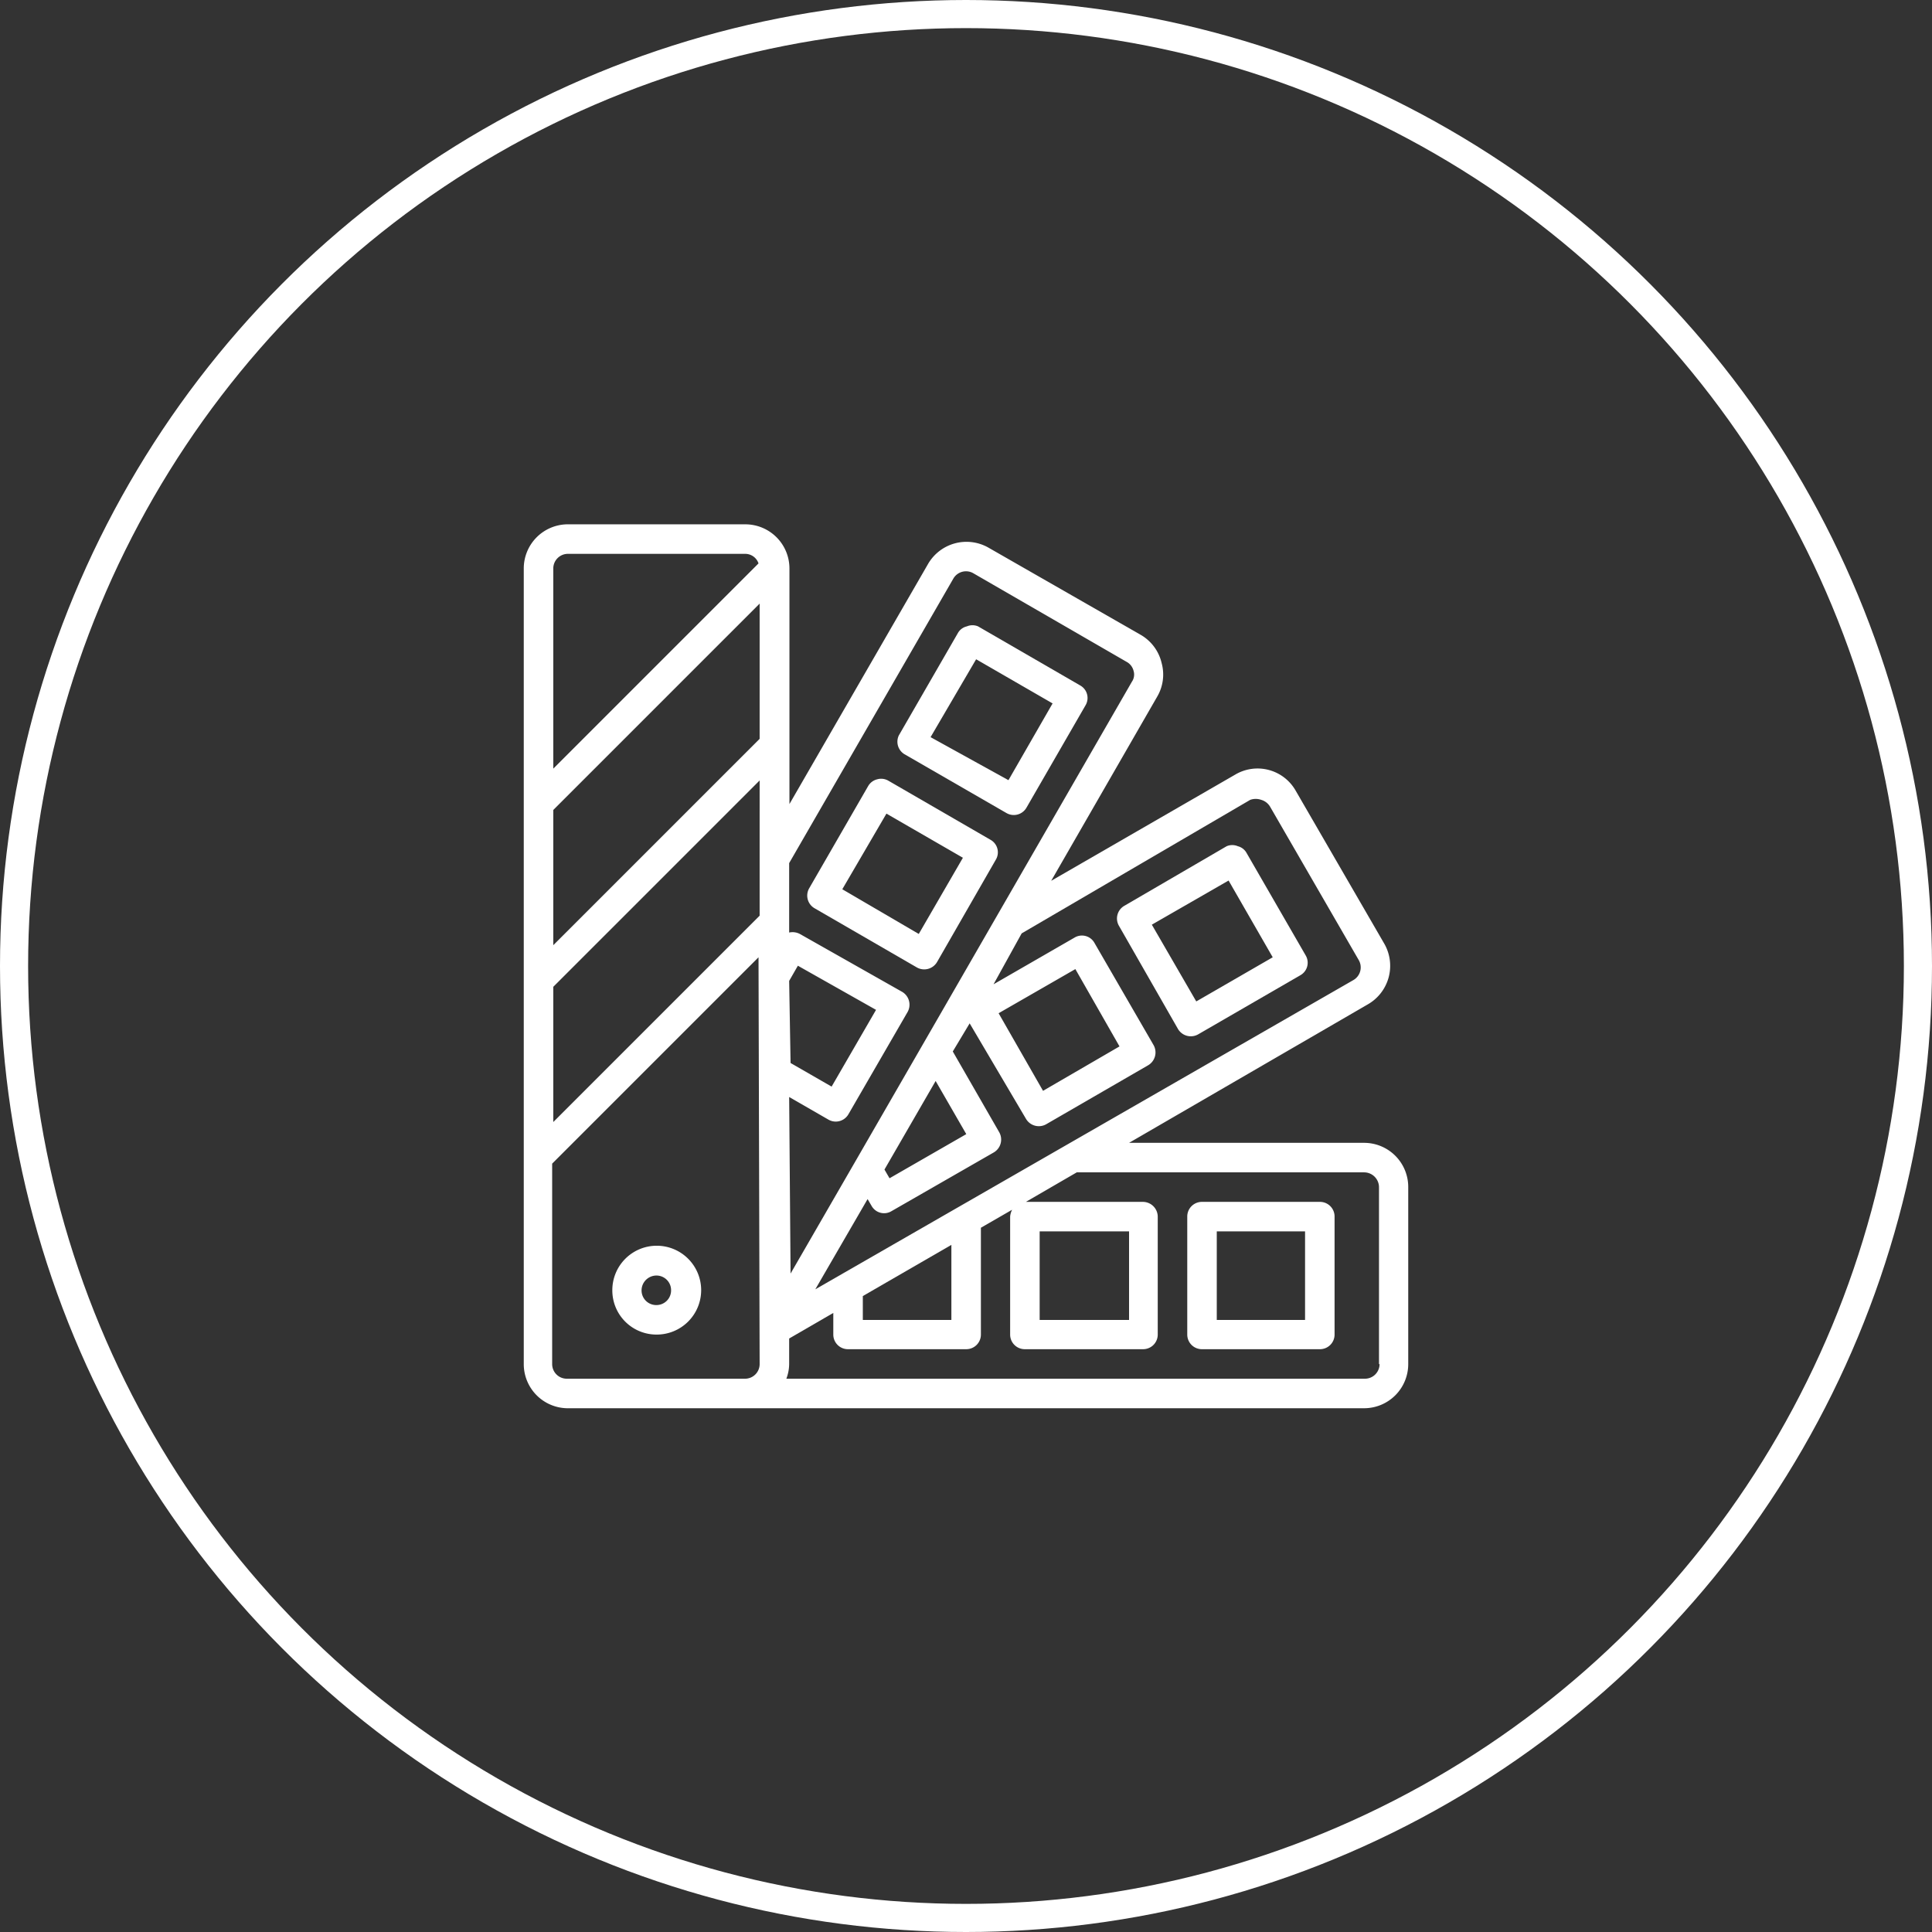
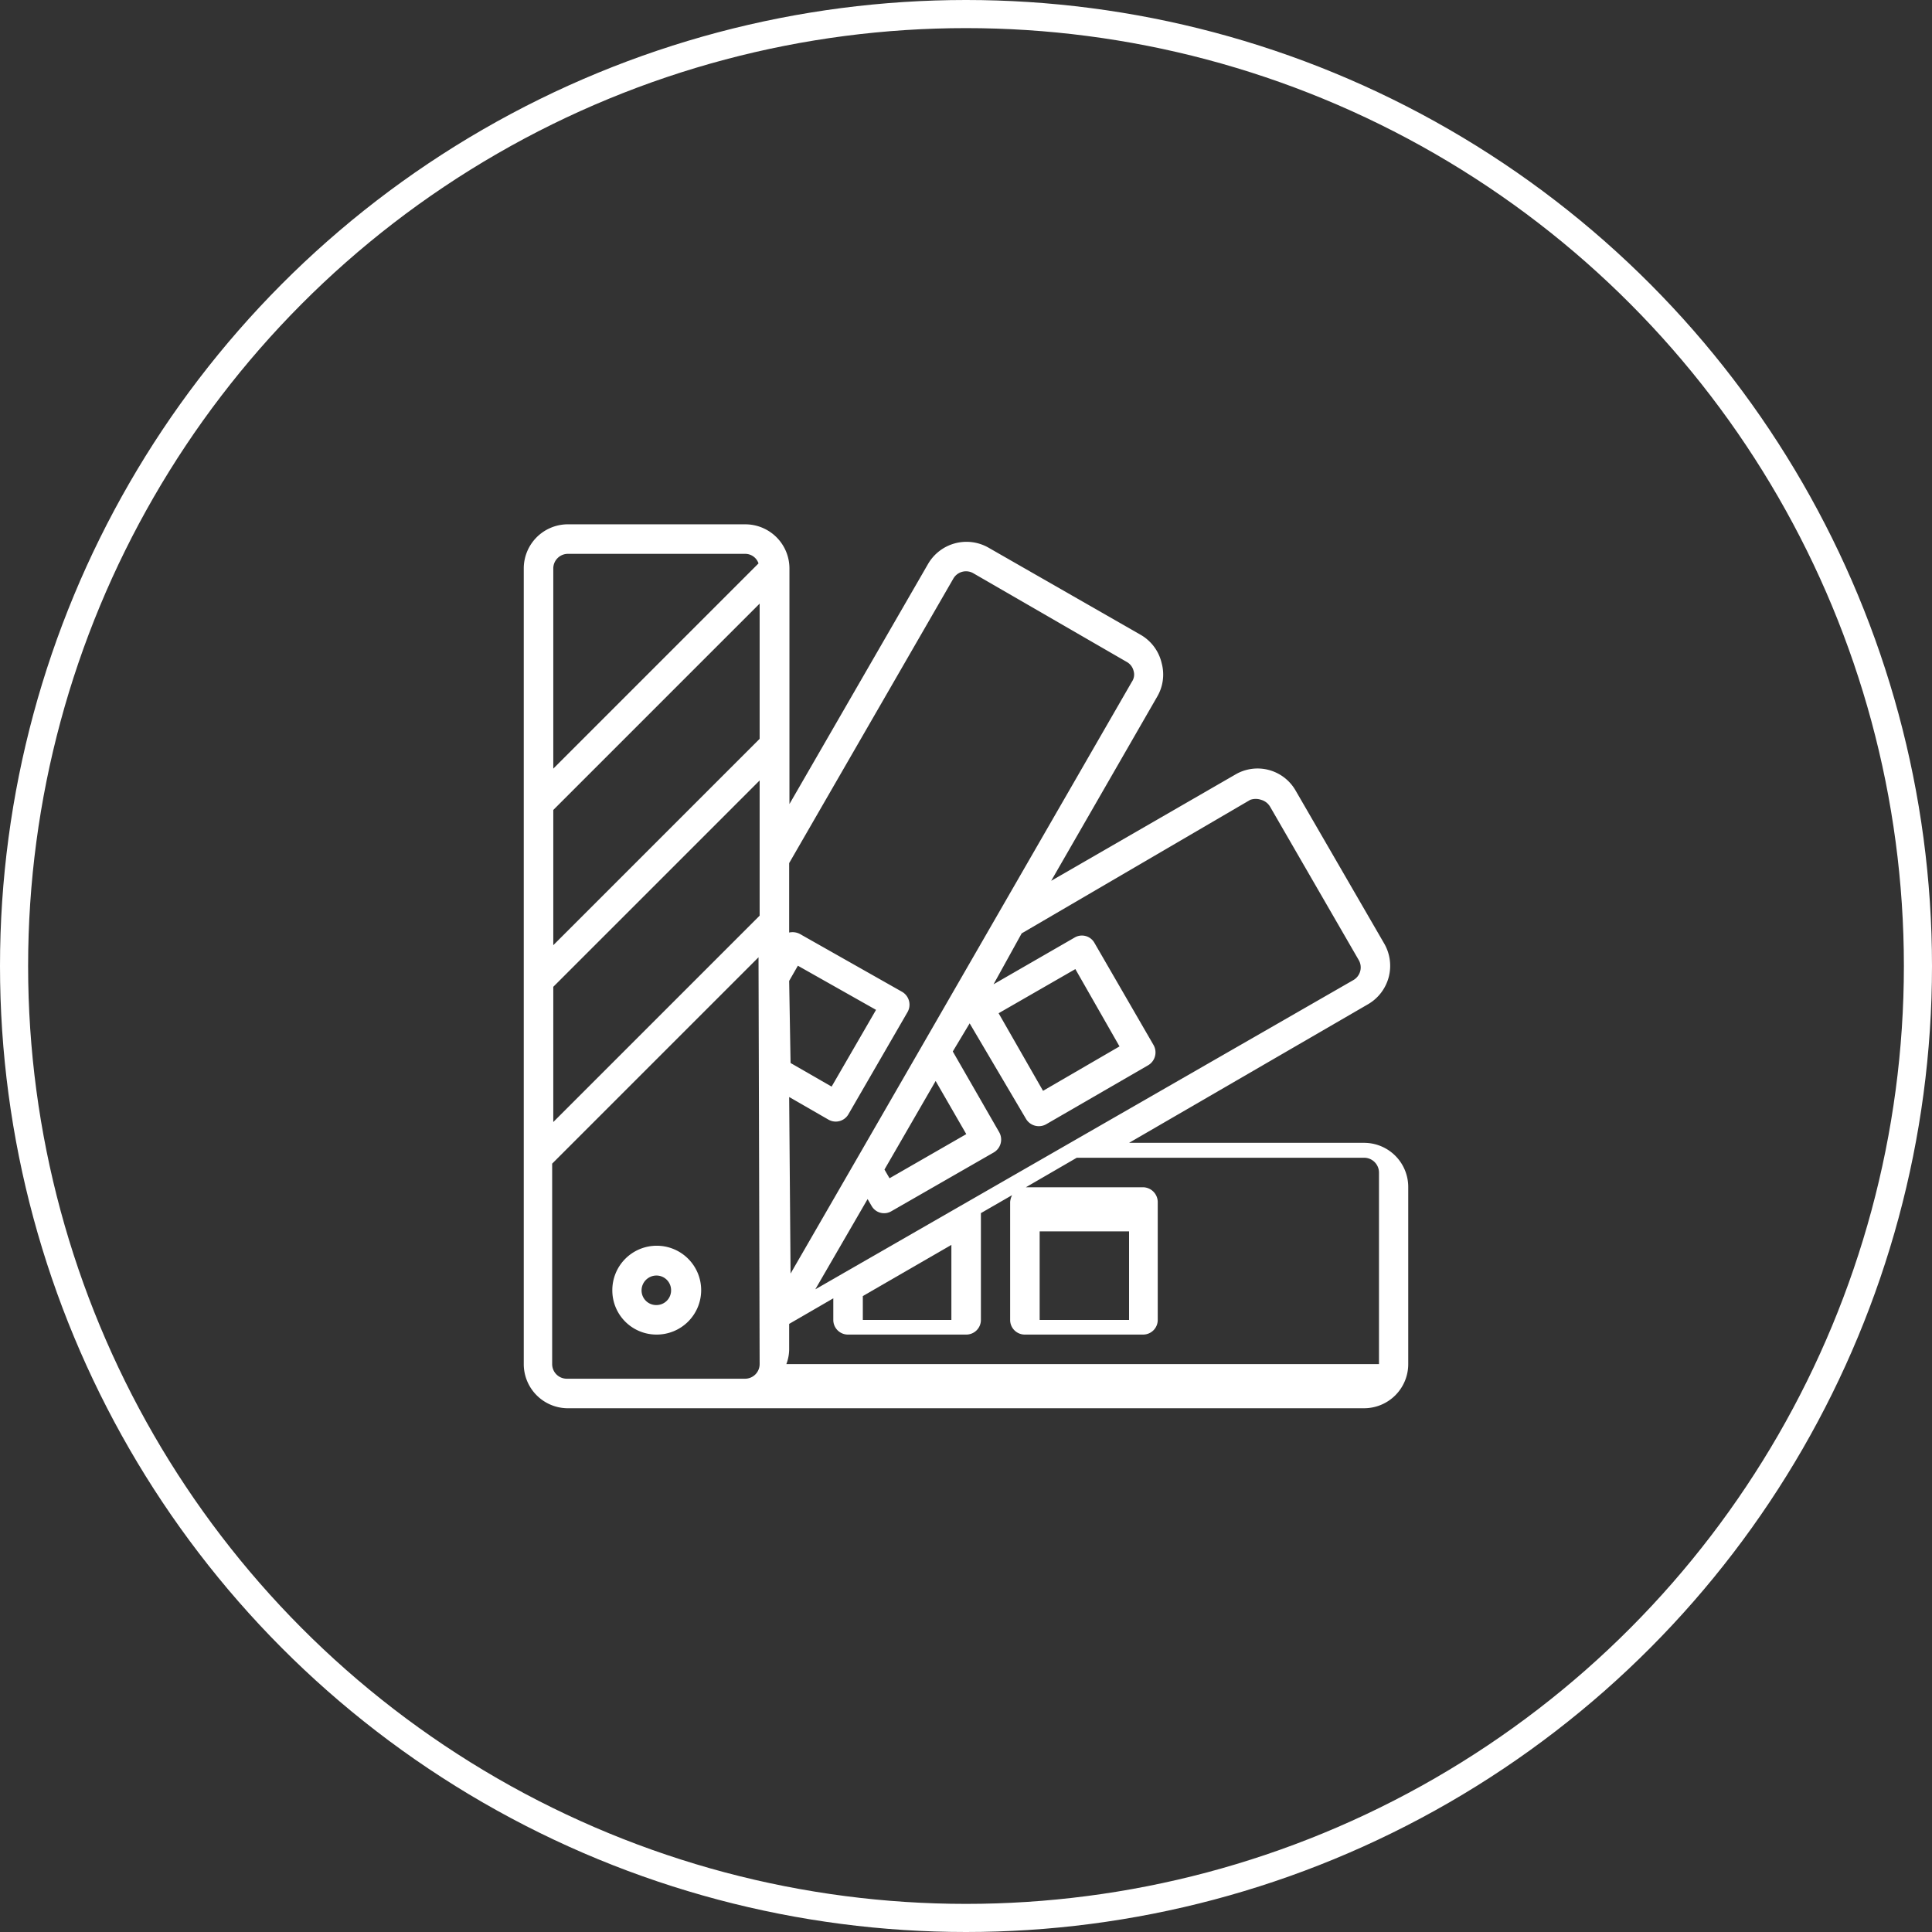
<svg xmlns="http://www.w3.org/2000/svg" id="Ebene_1" data-name="Ebene 1" viewBox="0 0 68.72 68.72">
  <rect x="0" y="0" width="68.72" height="68.72" fill="#333333" stroke="none" />
  <defs>
    <style>.cls-1{fill:none;stroke:#fff;stroke-miterlimit:10;}.cls-2{fill:#fff;}</style>
  </defs>
  <title>umbauten</title>
  <circle class="cls-1" cx="34.36" cy="34.36" r="33.86" />
-   <path class="cls-2" d="M56.36,44.43H48L56.5,39.5a1.58,1.58,0,0,0,.58-2.15l-3.15-5.44a1.56,1.56,0,0,0-2.15-.58l-6.55,3.78L49,28.56a1.55,1.55,0,0,0,.16-1.19,1.57,1.57,0,0,0-.73-1L43,23.26a1.58,1.58,0,0,0-2.15.58l-4.93,8.54V24a1.57,1.57,0,0,0-1.57-1.57H28A1.57,1.57,0,0,0,26.47,24V52.3A1.57,1.57,0,0,0,28,53.87H56.36a1.57,1.57,0,0,0,1.57-1.57V46A1.57,1.57,0,0,0,56.36,44.43ZM27.52,24a.52.52,0,0,1,.52-.52h6.3a.5.5,0,0,1,.48.34l-7.3,7.3ZM34.86,52.3a.52.52,0,0,1-.52.52H28a.52.52,0,0,1-.52-.52V45.17l7.34-7.34Zm0-15.95-7.34,7.34V38.88l7.34-7.34Zm0-6.29L27.52,37.4V32.59l7.34-7.34Zm17.45,2.17a.59.59,0,0,1,.39,0,.54.54,0,0,1,.32.25l3.15,5.45a.52.52,0,0,1-.19.71l-19.14,11,1.86-3.21.14.24a.51.51,0,0,0,.71.19l3.64-2.09a.53.53,0,0,0,.19-.72l-1.65-2.87.6-1,2,3.39a.53.53,0,0,0,.72.2l3.63-2.1a.53.53,0,0,0,.19-.72l-2.1-3.63a.51.51,0,0,0-.71-.19l-2.88,1.66,1-1.81ZM41.68,48.06v2.67H38.53v-.85ZM39.3,45.38l1.82-3.15,1.09,1.89-2.73,1.57Zm4.06-5.56,2.73-1.57L47.66,41l-2.72,1.58Zm-7.45-1.15.31-.54L39,39.7l-1.58,2.73-1.46-.84Zm0,4.13,1.39.8a.52.52,0,0,0,.72-.19l2.1-3.63a.53.53,0,0,0-.19-.72L36.29,37a.56.56,0,0,0-.38-.05V34.48l5.84-10.12a.52.52,0,0,1,.71-.19l5.45,3.15a.5.5,0,0,1,.25.32.45.45,0,0,1-.06.39L40.67,40.92l0,0-2.4,4.16s0,0,0,0l-2.31,4Zm21,9.5a.52.52,0,0,1-.53.52H35.81a1.5,1.5,0,0,0,.1-.52v-.91l1.57-.91v.77a.52.52,0,0,0,.53.52H42.2a.52.52,0,0,0,.53-.52v-3.8l1.11-.64a.67.67,0,0,0-.07.24v4.2a.52.52,0,0,0,.53.52h4.19a.52.52,0,0,0,.53-.52v-4.2a.53.53,0,0,0-.53-.52H44.33l1.81-1.05H56.36a.53.53,0,0,1,.53.53V52.3ZM44.82,50.73V47.58H48v3.15Z" transform="translate(-7.84 -3.78)" />
-   <path class="cls-2" d="M54.79,46.53h-4.2a.52.52,0,0,0-.52.52v4.2a.52.52,0,0,0,.52.52h4.2a.52.52,0,0,0,.52-.52v-4.2A.52.52,0,0,0,54.79,46.53Zm-.53,4.2H51.12V47.58h3.14Z" transform="translate(-7.84 -3.78)" />
-   <path class="cls-2" d="M49.74,40.38a.53.53,0,0,0,.72.19l3.63-2.1a.51.51,0,0,0,.19-.71l-2.1-3.64a.49.49,0,0,0-.31-.24.51.51,0,0,0-.4,0L47.83,36a.52.52,0,0,0-.19.71Zm1.8-5.28,1.57,2.73L50.39,39.4l-1.58-2.73Z" transform="translate(-7.84 -3.78)" />
-   <path class="cls-2" d="M41.17,38l2.09-3.64a.51.51,0,0,0-.19-.71l-3.63-2.1a.51.51,0,0,0-.4-.05.51.51,0,0,0-.32.24l-2.1,3.64a.52.52,0,0,0,.2.71l3.63,2.1A.53.53,0,0,0,41.17,38Zm-1.8-5.28,2.72,1.57L40.52,37,37.8,35.41Z" transform="translate(-7.84 -3.78)" />
-   <path class="cls-2" d="M40,30.6l3.64,2.1a.52.52,0,0,0,.71-.19l2.1-3.64a.51.51,0,0,0-.19-.71l-3.63-2.1a.51.51,0,0,0-.4,0,.49.49,0,0,0-.32.24l-2.1,3.64A.52.52,0,0,0,40,30.6Zm2.56-3.37,2.72,1.57-1.57,2.73L40.94,30Z" transform="translate(-7.84 -3.78)" />
+   <path class="cls-2" d="M56.36,44.43H48L56.5,39.5a1.58,1.58,0,0,0,.58-2.15l-3.15-5.44a1.56,1.56,0,0,0-2.15-.58l-6.55,3.78L49,28.56a1.55,1.55,0,0,0,.16-1.19,1.57,1.57,0,0,0-.73-1L43,23.26a1.58,1.58,0,0,0-2.15.58l-4.93,8.54V24a1.57,1.57,0,0,0-1.57-1.57H28A1.57,1.57,0,0,0,26.47,24V52.3A1.57,1.57,0,0,0,28,53.87H56.36a1.57,1.57,0,0,0,1.57-1.57V46A1.57,1.57,0,0,0,56.36,44.43ZM27.52,24a.52.52,0,0,1,.52-.52h6.3a.5.5,0,0,1,.48.34l-7.3,7.3ZM34.86,52.3a.52.52,0,0,1-.52.52H28a.52.52,0,0,1-.52-.52V45.17l7.34-7.34Zm0-15.95-7.34,7.34V38.88l7.34-7.34Zm0-6.29L27.52,37.4V32.59l7.34-7.34Zm17.45,2.17a.59.59,0,0,1,.39,0,.54.54,0,0,1,.32.25l3.15,5.45a.52.52,0,0,1-.19.71l-19.14,11,1.86-3.21.14.24a.51.51,0,0,0,.71.19l3.64-2.09a.53.53,0,0,0,.19-.72l-1.65-2.87.6-1,2,3.39a.53.53,0,0,0,.72.2l3.63-2.1a.53.53,0,0,0,.19-.72l-2.1-3.63a.51.51,0,0,0-.71-.19l-2.88,1.66,1-1.81ZM41.68,48.06v2.67H38.53v-.85ZM39.3,45.38l1.82-3.15,1.09,1.89-2.73,1.57Zm4.06-5.56,2.73-1.57L47.66,41l-2.72,1.58Zm-7.45-1.15.31-.54L39,39.7l-1.58,2.73-1.46-.84Zm0,4.13,1.39.8a.52.52,0,0,0,.72-.19l2.1-3.63a.53.53,0,0,0-.19-.72L36.29,37a.56.56,0,0,0-.38-.05V34.48l5.84-10.12a.52.52,0,0,1,.71-.19l5.45,3.15a.5.5,0,0,1,.25.32.45.45,0,0,1-.06.39L40.67,40.92l0,0-2.4,4.16s0,0,0,0l-2.31,4Zm21,9.5H35.81a1.5,1.5,0,0,0,.1-.52v-.91l1.57-.91v.77a.52.52,0,0,0,.53.52H42.2a.52.52,0,0,0,.53-.52v-3.8l1.11-.64a.67.67,0,0,0-.07.24v4.2a.52.52,0,0,0,.53.52h4.19a.52.52,0,0,0,.53-.52v-4.2a.53.53,0,0,0-.53-.52H44.33l1.81-1.05H56.36a.53.53,0,0,1,.53.53V52.3ZM44.82,50.73V47.58H48v3.15Z" transform="translate(-7.84 -3.78)" />
  <path class="cls-2" d="M31.19,51.25a1.58,1.58,0,1,0-1.57-1.57A1.57,1.57,0,0,0,31.19,51.25Zm0-2.1a.52.52,0,0,1,.52.53.52.52,0,0,1-.52.52.52.52,0,0,1-.53-.52A.53.53,0,0,1,31.19,49.15Z" transform="translate(-7.84 -3.78)" />
</svg>